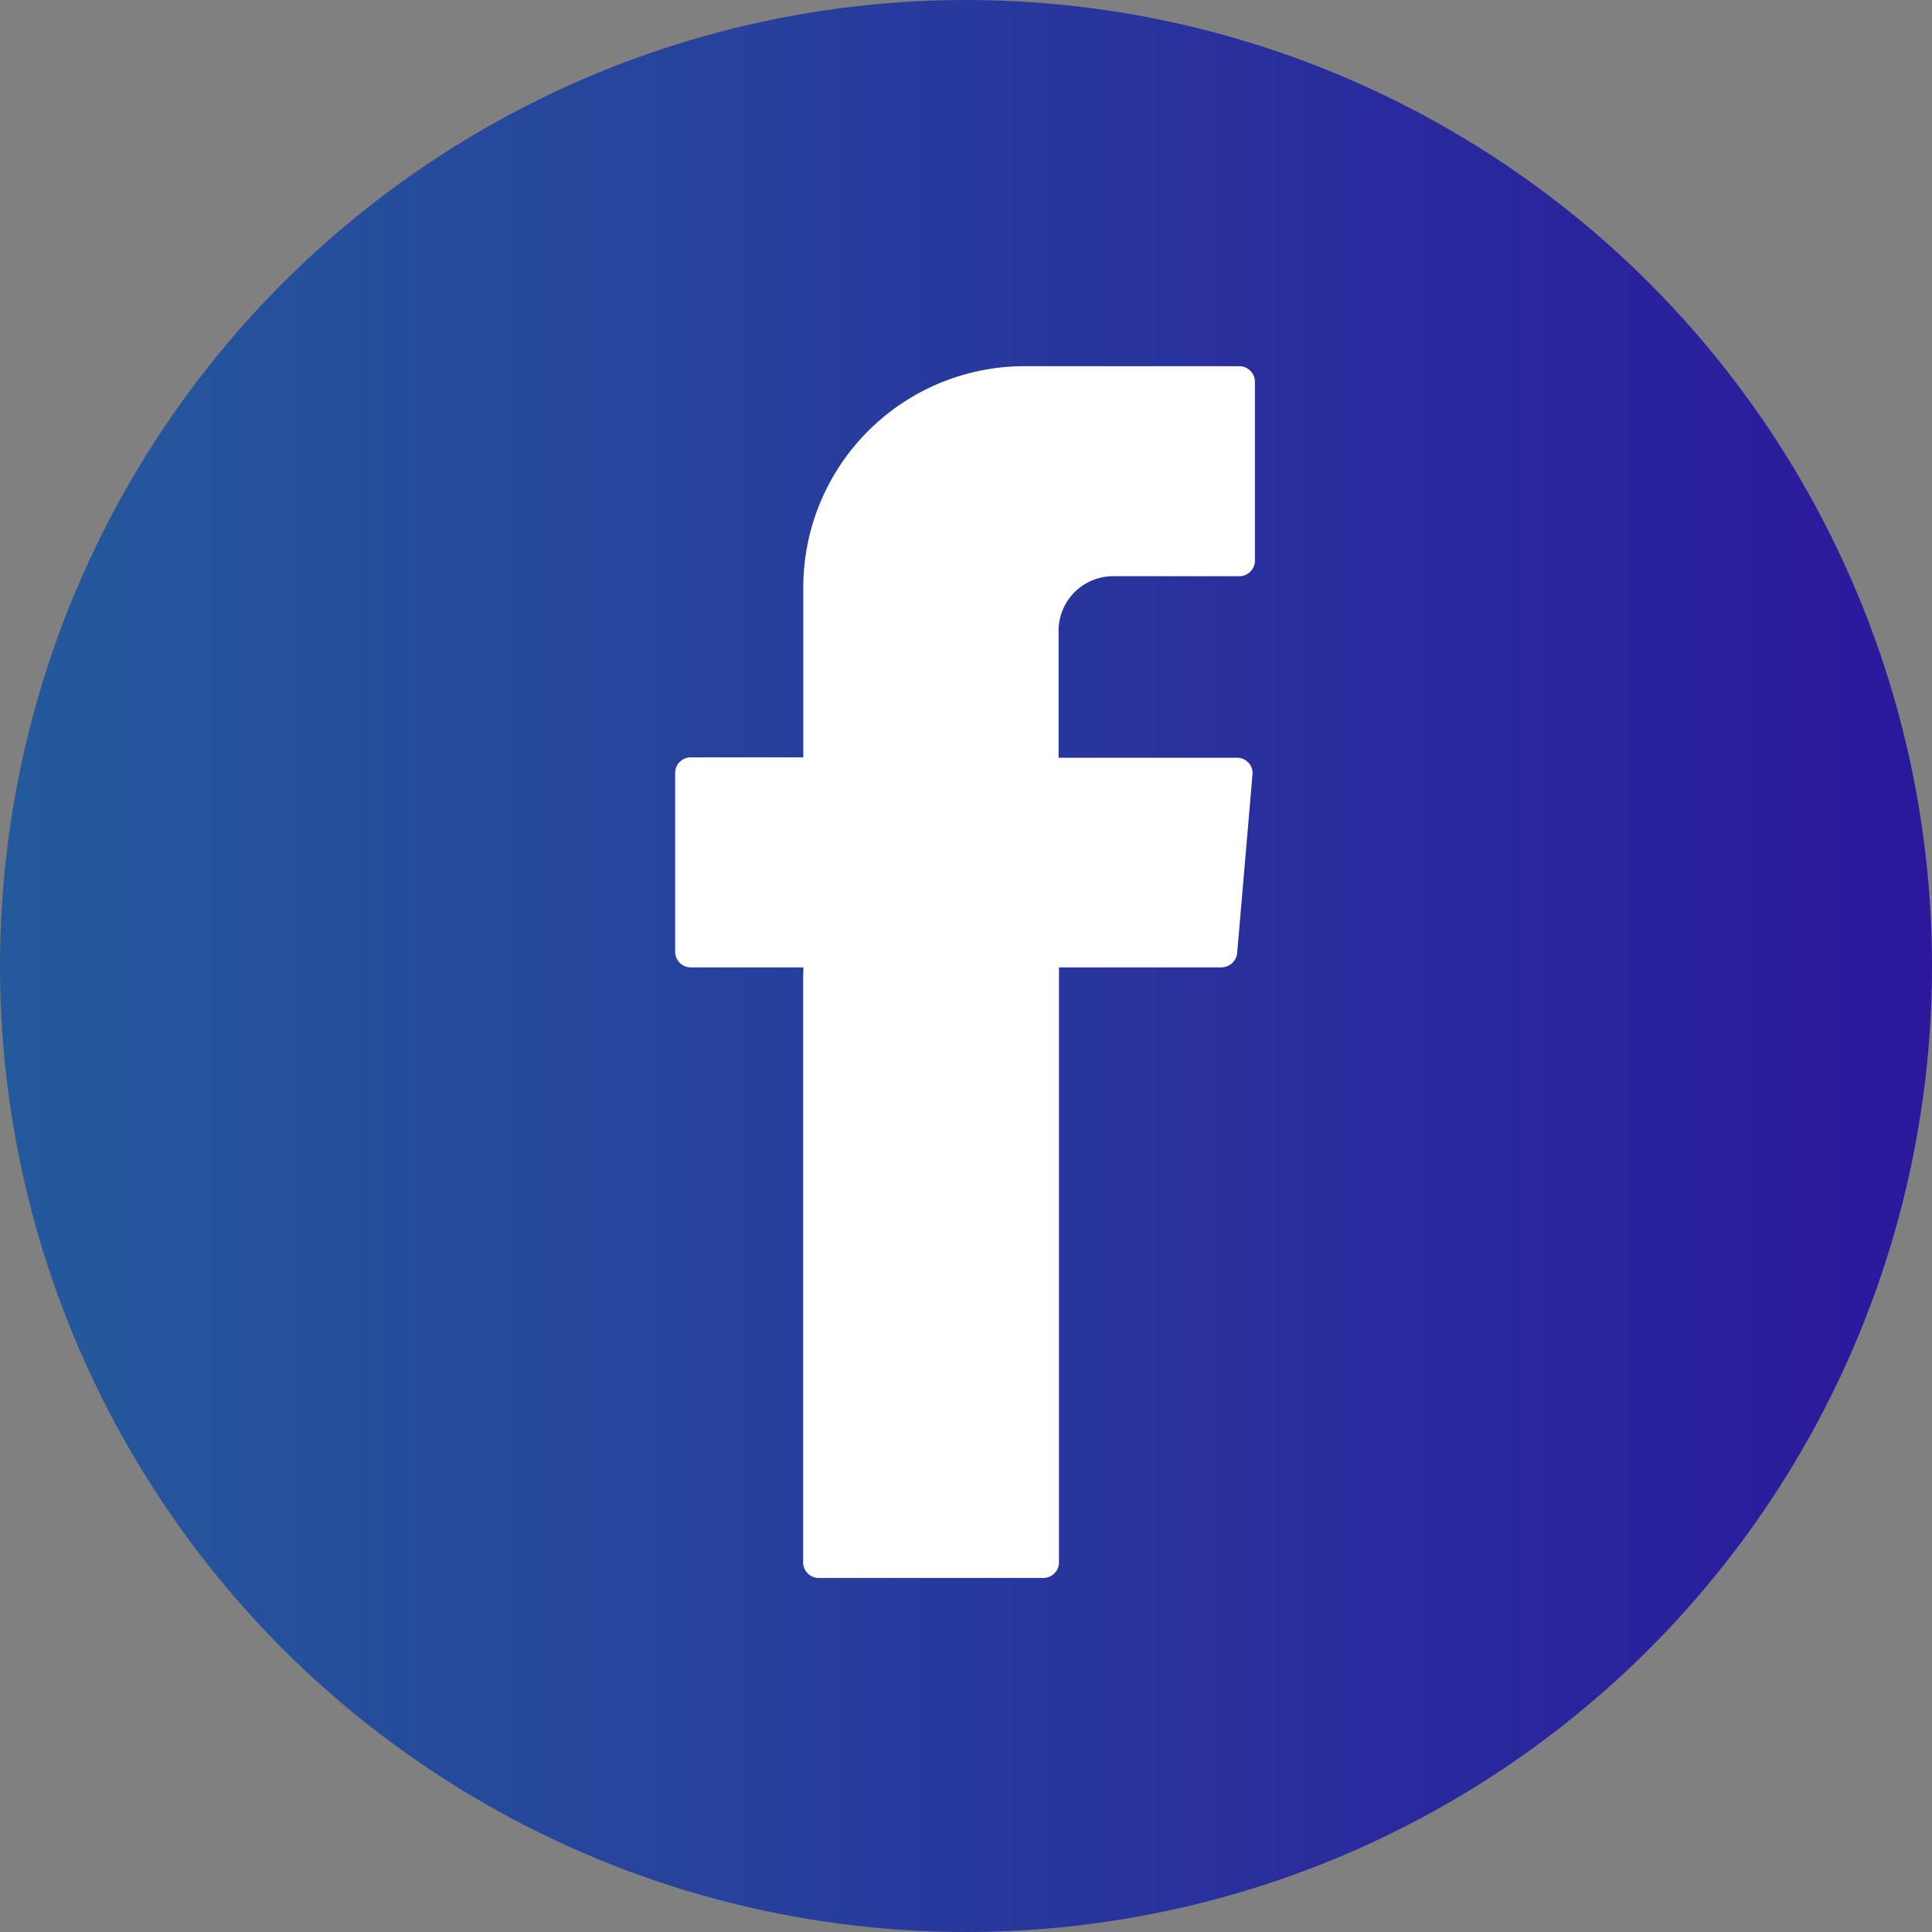
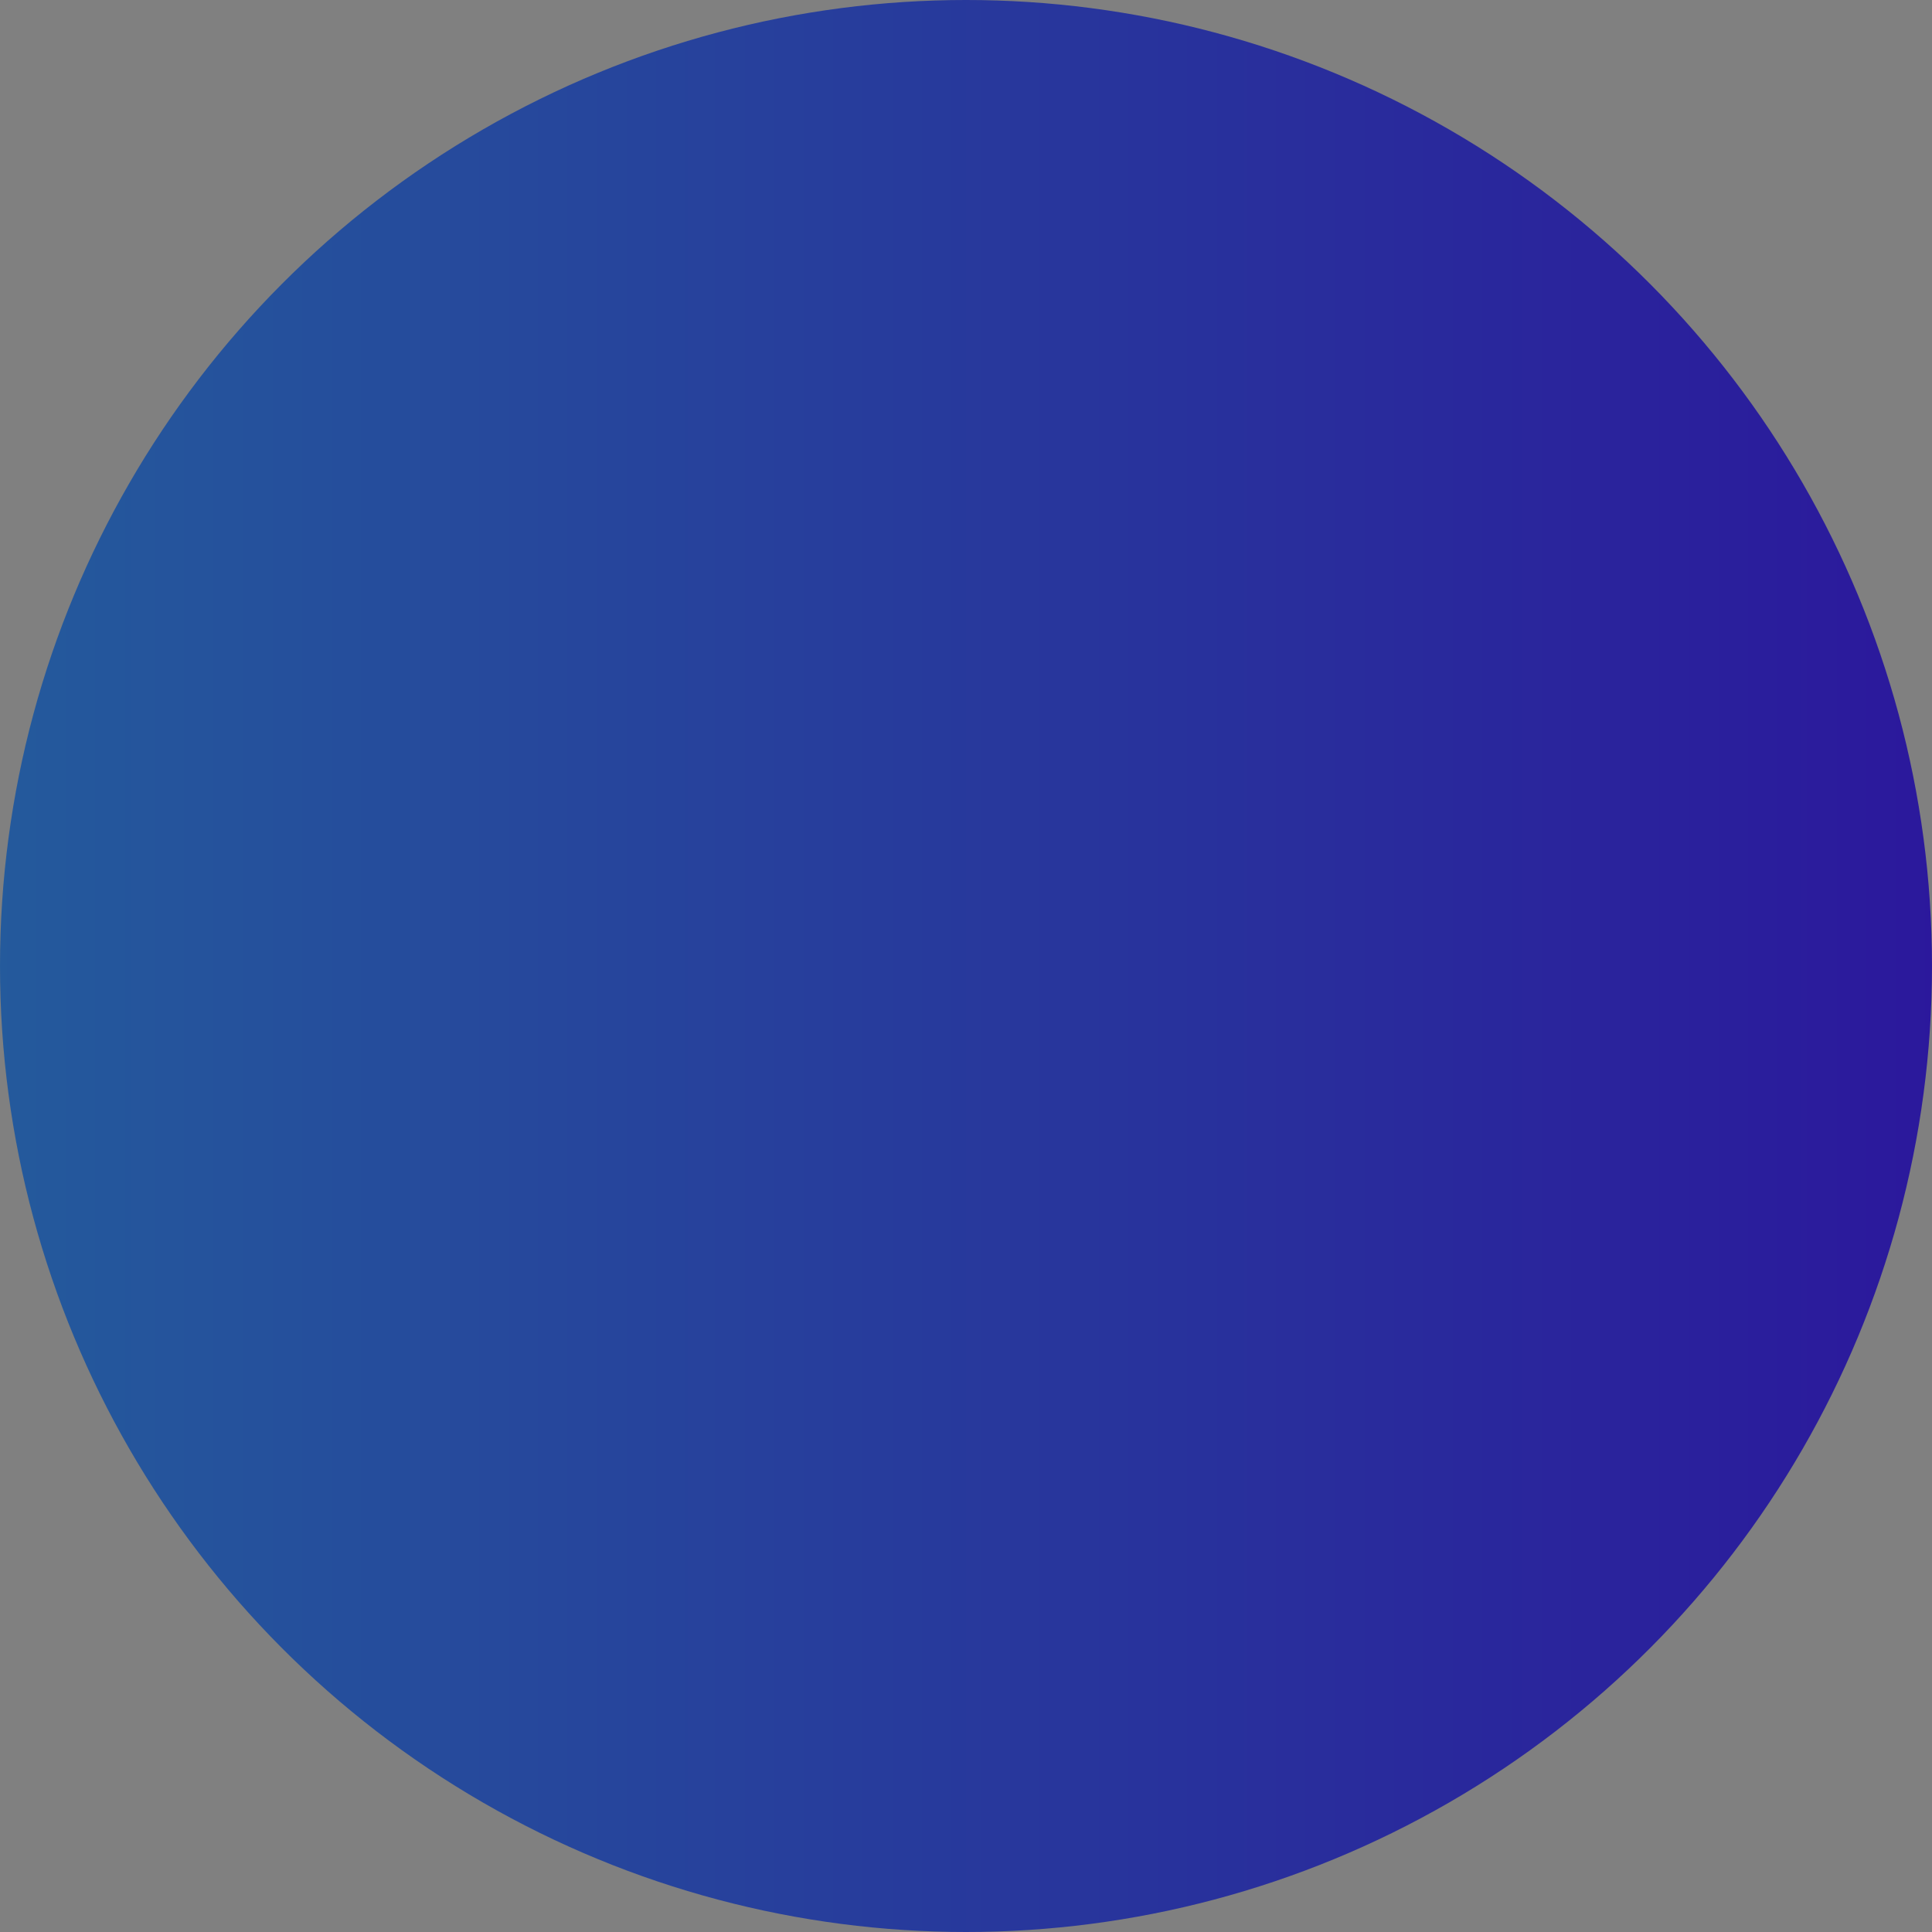
<svg xmlns="http://www.w3.org/2000/svg" width="24" height="24" viewBox="0 0 24 24">
  <rect x="0" y="0" width="24" height="24" fill="#808080" stroke="none" />
  <defs>
    <style>.if-a{fill:url(#if-a);}.if-b{fill:#fff;fill-rule:evenodd;}</style>
    <linearGradient id="if-a" y1="0.5" x2="1" y2="0.5" gradientUnits="objectBoundingBox">
      <stop offset="0" stop-color="#245a9c" />
      <stop offset="1" stop-color="#2b189c" />
    </linearGradient>
  </defs>
  <circle class="if-a" cx="12" cy="12" r="12" />
-   <path class="if-b" d="M178.99,105.585v7.277a.194.194,0,0,0,.2.191h2.778a.194.194,0,0,0,.2-.191v-7.394h2.013a.2.2,0,0,0,.2-.171l.191-2.227a.191.191,0,0,0-.2-.206h-2.209v-1.585a.678.678,0,0,1,.689-.67h1.55a.194.194,0,0,0,.2-.191V98.191a.194.194,0,0,0-.2-.191h-2.622a2.75,2.75,0,0,0-2.788,2.711v2.148H177.6a.194.194,0,0,0-.2.191v2.227a.194.194,0,0,0,.2.191h1.394Z" transform="translate(-169.013 -93.451)" />
</svg>